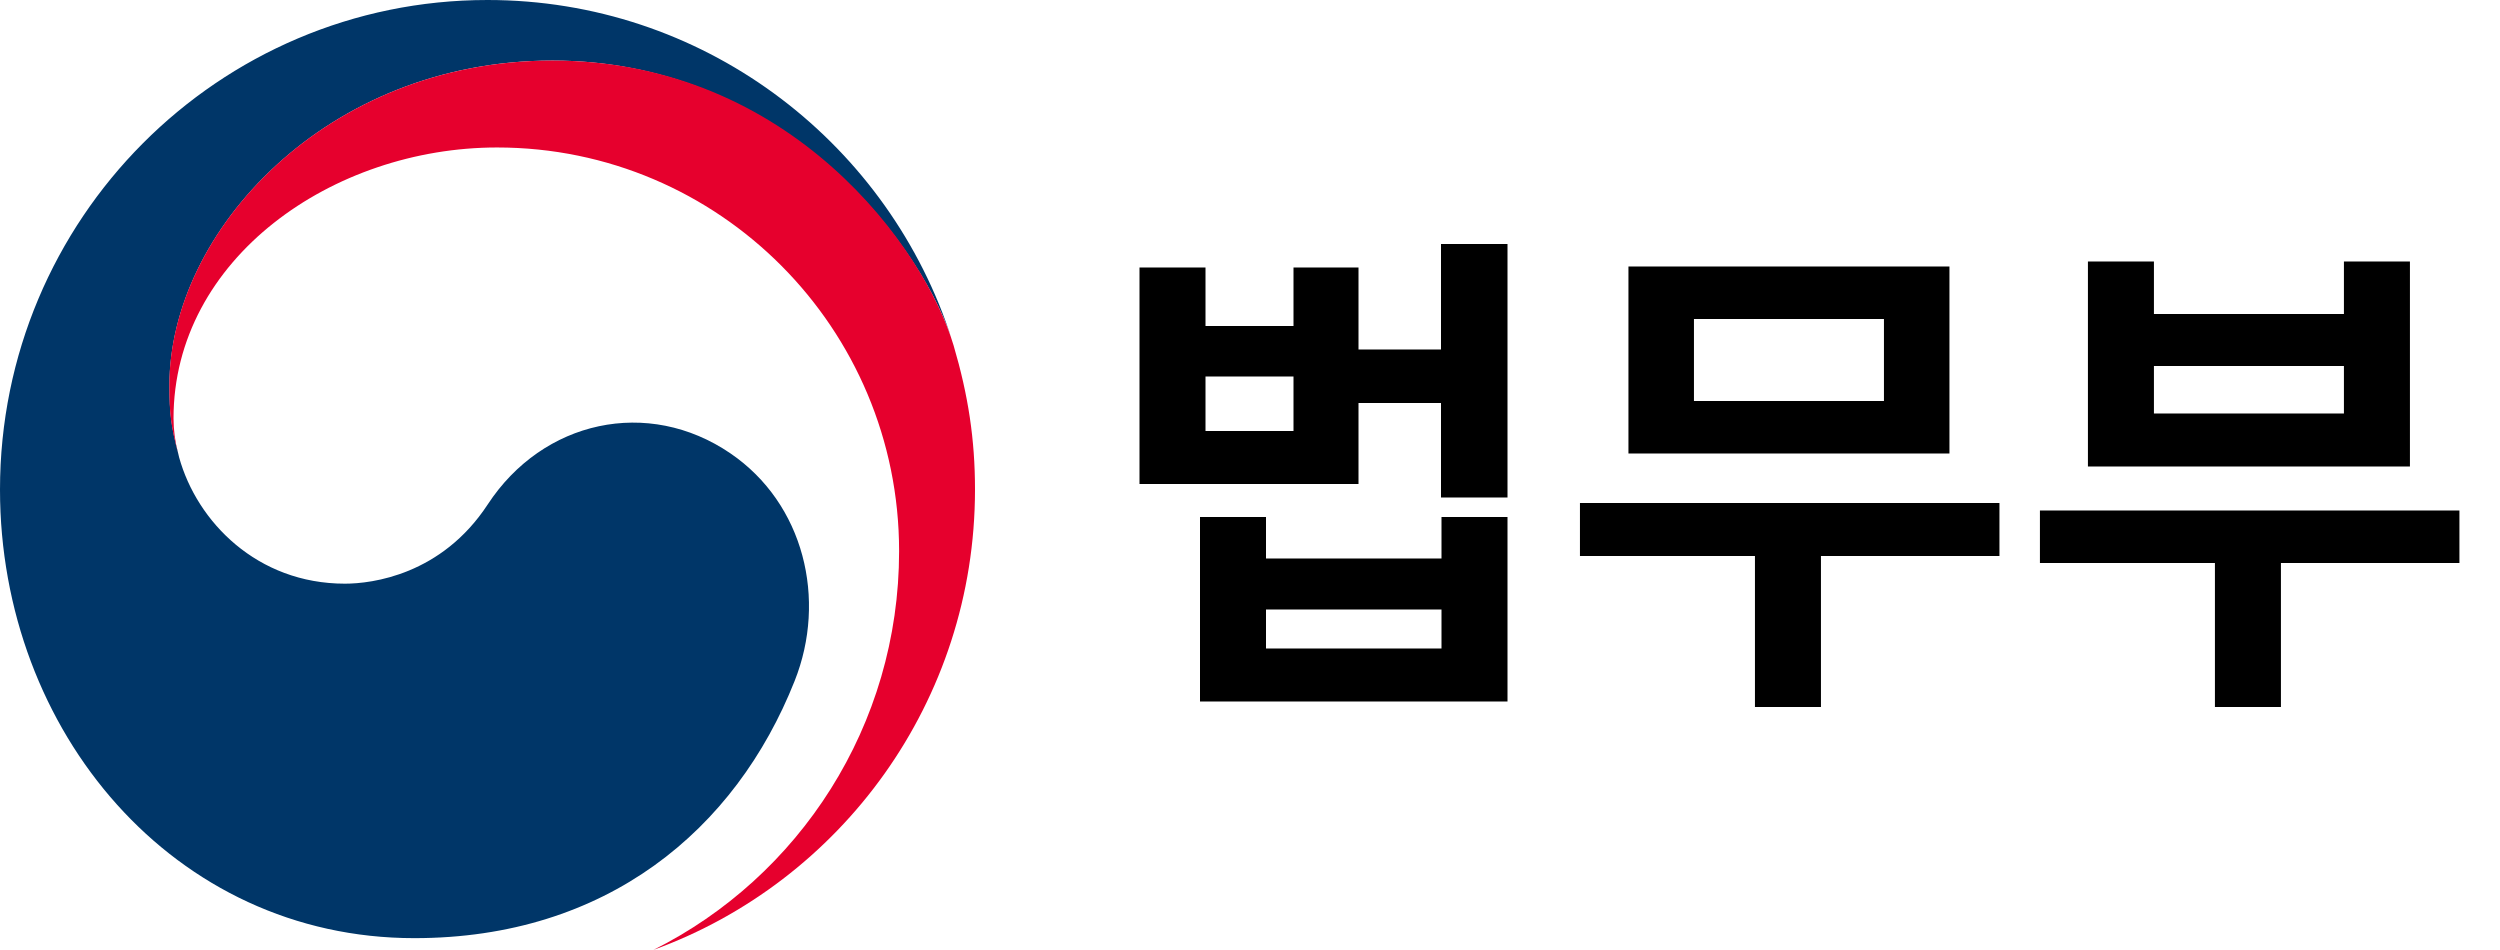
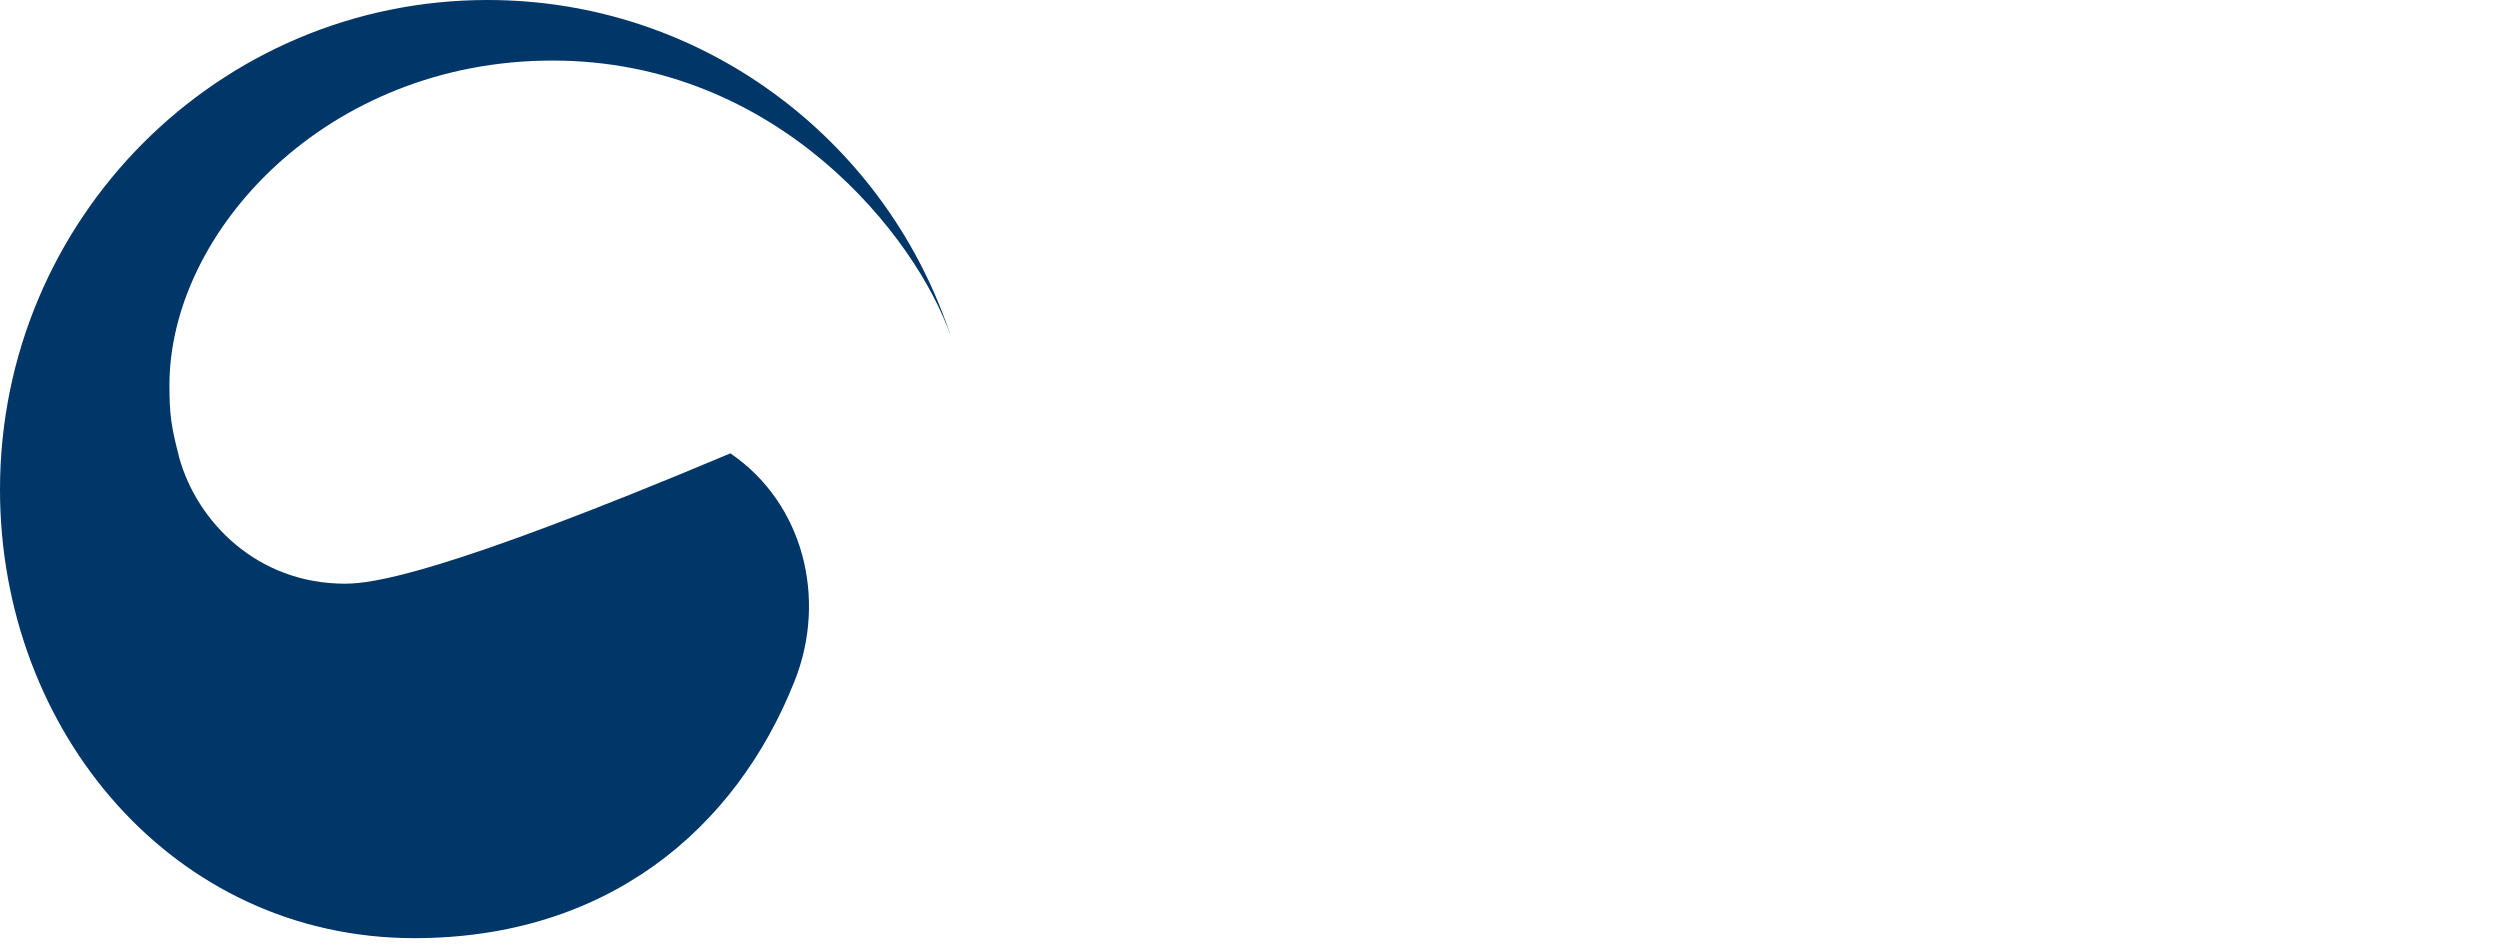
<svg xmlns="http://www.w3.org/2000/svg" width="100" height="38" viewBox="0 0 100 38" fill="none">
  <rect x="0" y="0" width="100" height="38" fill="#808080" stroke="none" />
  <g style="mix-blend-mode:darken" clip-path="url(#clip0_364_4376)">
    <rect width="100" height="38" fill="white" />
    <g style="mix-blend-mode:darken" clip-path="url(#clip1_364_4376)">
-       <path d="M29.216 18.134C25.927 15.889 21.718 16.804 19.508 20.179C17.661 22.996 14.878 23.347 13.798 23.347C10.281 23.347 7.878 20.866 7.165 18.295C7.156 18.27 7.152 18.248 7.148 18.223C7.14 18.193 7.131 18.168 7.127 18.134C6.849 17.062 6.777 16.55 6.777 15.411C6.777 9.266 13.056 2.422 22.102 2.422C31.148 2.422 36.664 9.503 38.026 13.437C38.001 13.37 37.98 13.298 37.958 13.23C35.323 5.535 28.057 0 19.5 0C8.734 0 0 8.766 0 19.582C0 29.251 6.946 37.526 16.573 37.526C24.257 37.526 29.419 33.202 31.785 27.239C33.083 23.978 32.164 20.145 29.216 18.134Z" fill="#003668" />
-       <path d="M38.144 13.819C37.005 9.982 31.666 2.422 22.098 2.422C13.052 2.422 6.773 9.266 6.773 15.411C6.773 16.55 6.84 17.062 7.123 18.134C7.005 17.664 6.941 17.194 6.941 16.736C6.941 10.337 13.322 5.899 19.884 5.899C28.765 5.899 35.964 13.128 35.964 22.047C35.964 29.039 31.957 35.086 26.138 37.996C33.64 35.273 39 28.056 39 19.582C39 17.575 38.73 15.809 38.144 13.819Z" fill="#E6002D" />
+       <path d="M29.216 18.134C17.661 22.996 14.878 23.347 13.798 23.347C10.281 23.347 7.878 20.866 7.165 18.295C7.156 18.27 7.152 18.248 7.148 18.223C7.14 18.193 7.131 18.168 7.127 18.134C6.849 17.062 6.777 16.55 6.777 15.411C6.777 9.266 13.056 2.422 22.102 2.422C31.148 2.422 36.664 9.503 38.026 13.437C38.001 13.37 37.98 13.298 37.958 13.23C35.323 5.535 28.057 0 19.5 0C8.734 0 0 8.766 0 19.582C0 29.251 6.946 37.526 16.573 37.526C24.257 37.526 29.419 33.202 31.785 27.239C33.083 23.978 32.164 20.145 29.216 18.134Z" fill="#003668" />
    </g>
    <g style="mix-blend-mode:darken">
-       <path d="M45.58 10.7H48.22V13.04H51.74V10.7H54.34V19.36H45.58V10.7ZM48.22 15.06V17.24H51.74V15.06H48.22ZM53.74 13.98H58.24V16.12H53.74V13.98ZM57.64 9.76H60.3V19.9H57.64V9.76ZM48 20.68H50.64V22.34H57.66V20.68H60.3V28.06H48V20.68ZM50.64 24.38V25.94H57.66V24.38H50.64ZM63.198 20.12H79.978V22.24H63.198V20.12ZM70.198 21.48H72.838V28.28H70.198V21.48ZM65.138 10.66H77.978V18.14H65.138V10.66ZM75.358 12.76H67.758V16.04H75.358V12.76ZM81.597 20.42H98.377V22.52H81.597V20.42ZM88.597 21.48H91.237V28.28H88.597V21.48ZM83.517 10.46H86.157V12.56H93.757V10.46H96.397V18.66H83.517V10.46ZM86.157 14.64V16.54H93.757V14.64H86.157Z" fill="black" />
-     </g>
+       </g>
  </g>
  <defs>
    <clipPath id="clip0_364_4376">
      <rect width="100" height="38" fill="white" />
    </clipPath>
    <clipPath id="clip1_364_4376">
      <rect width="39" height="38" fill="white" />
    </clipPath>
  </defs>
</svg>